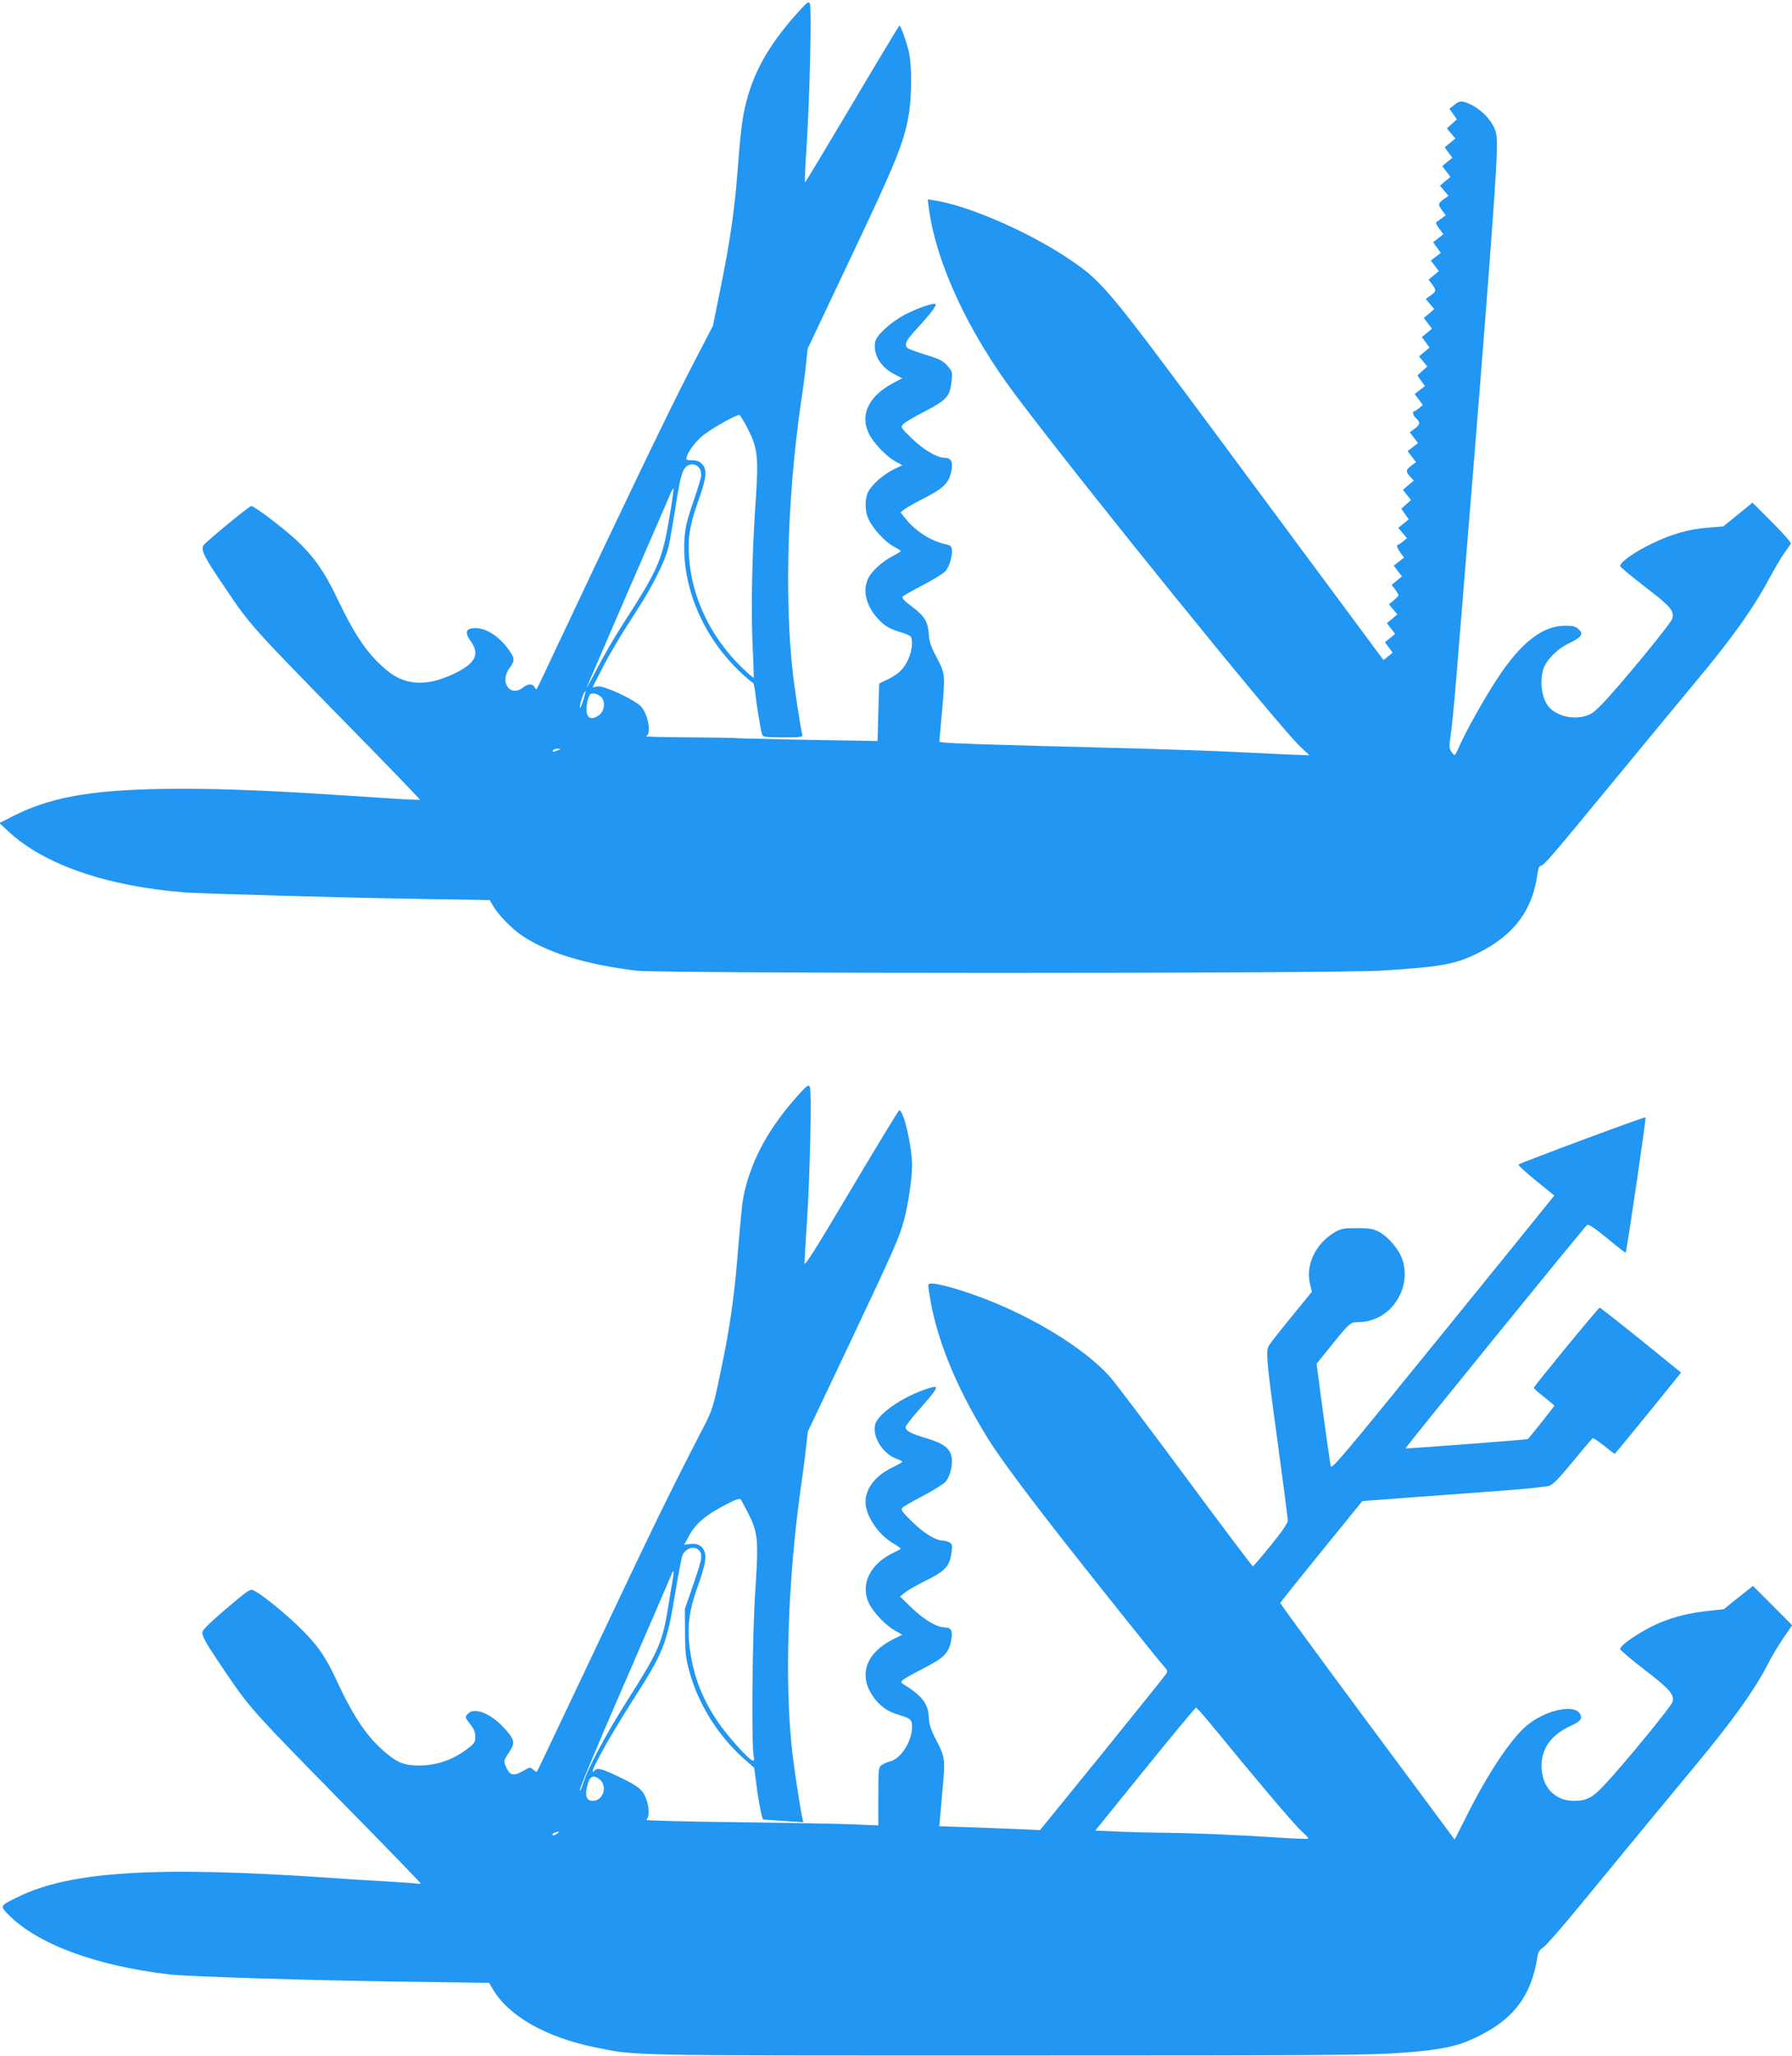
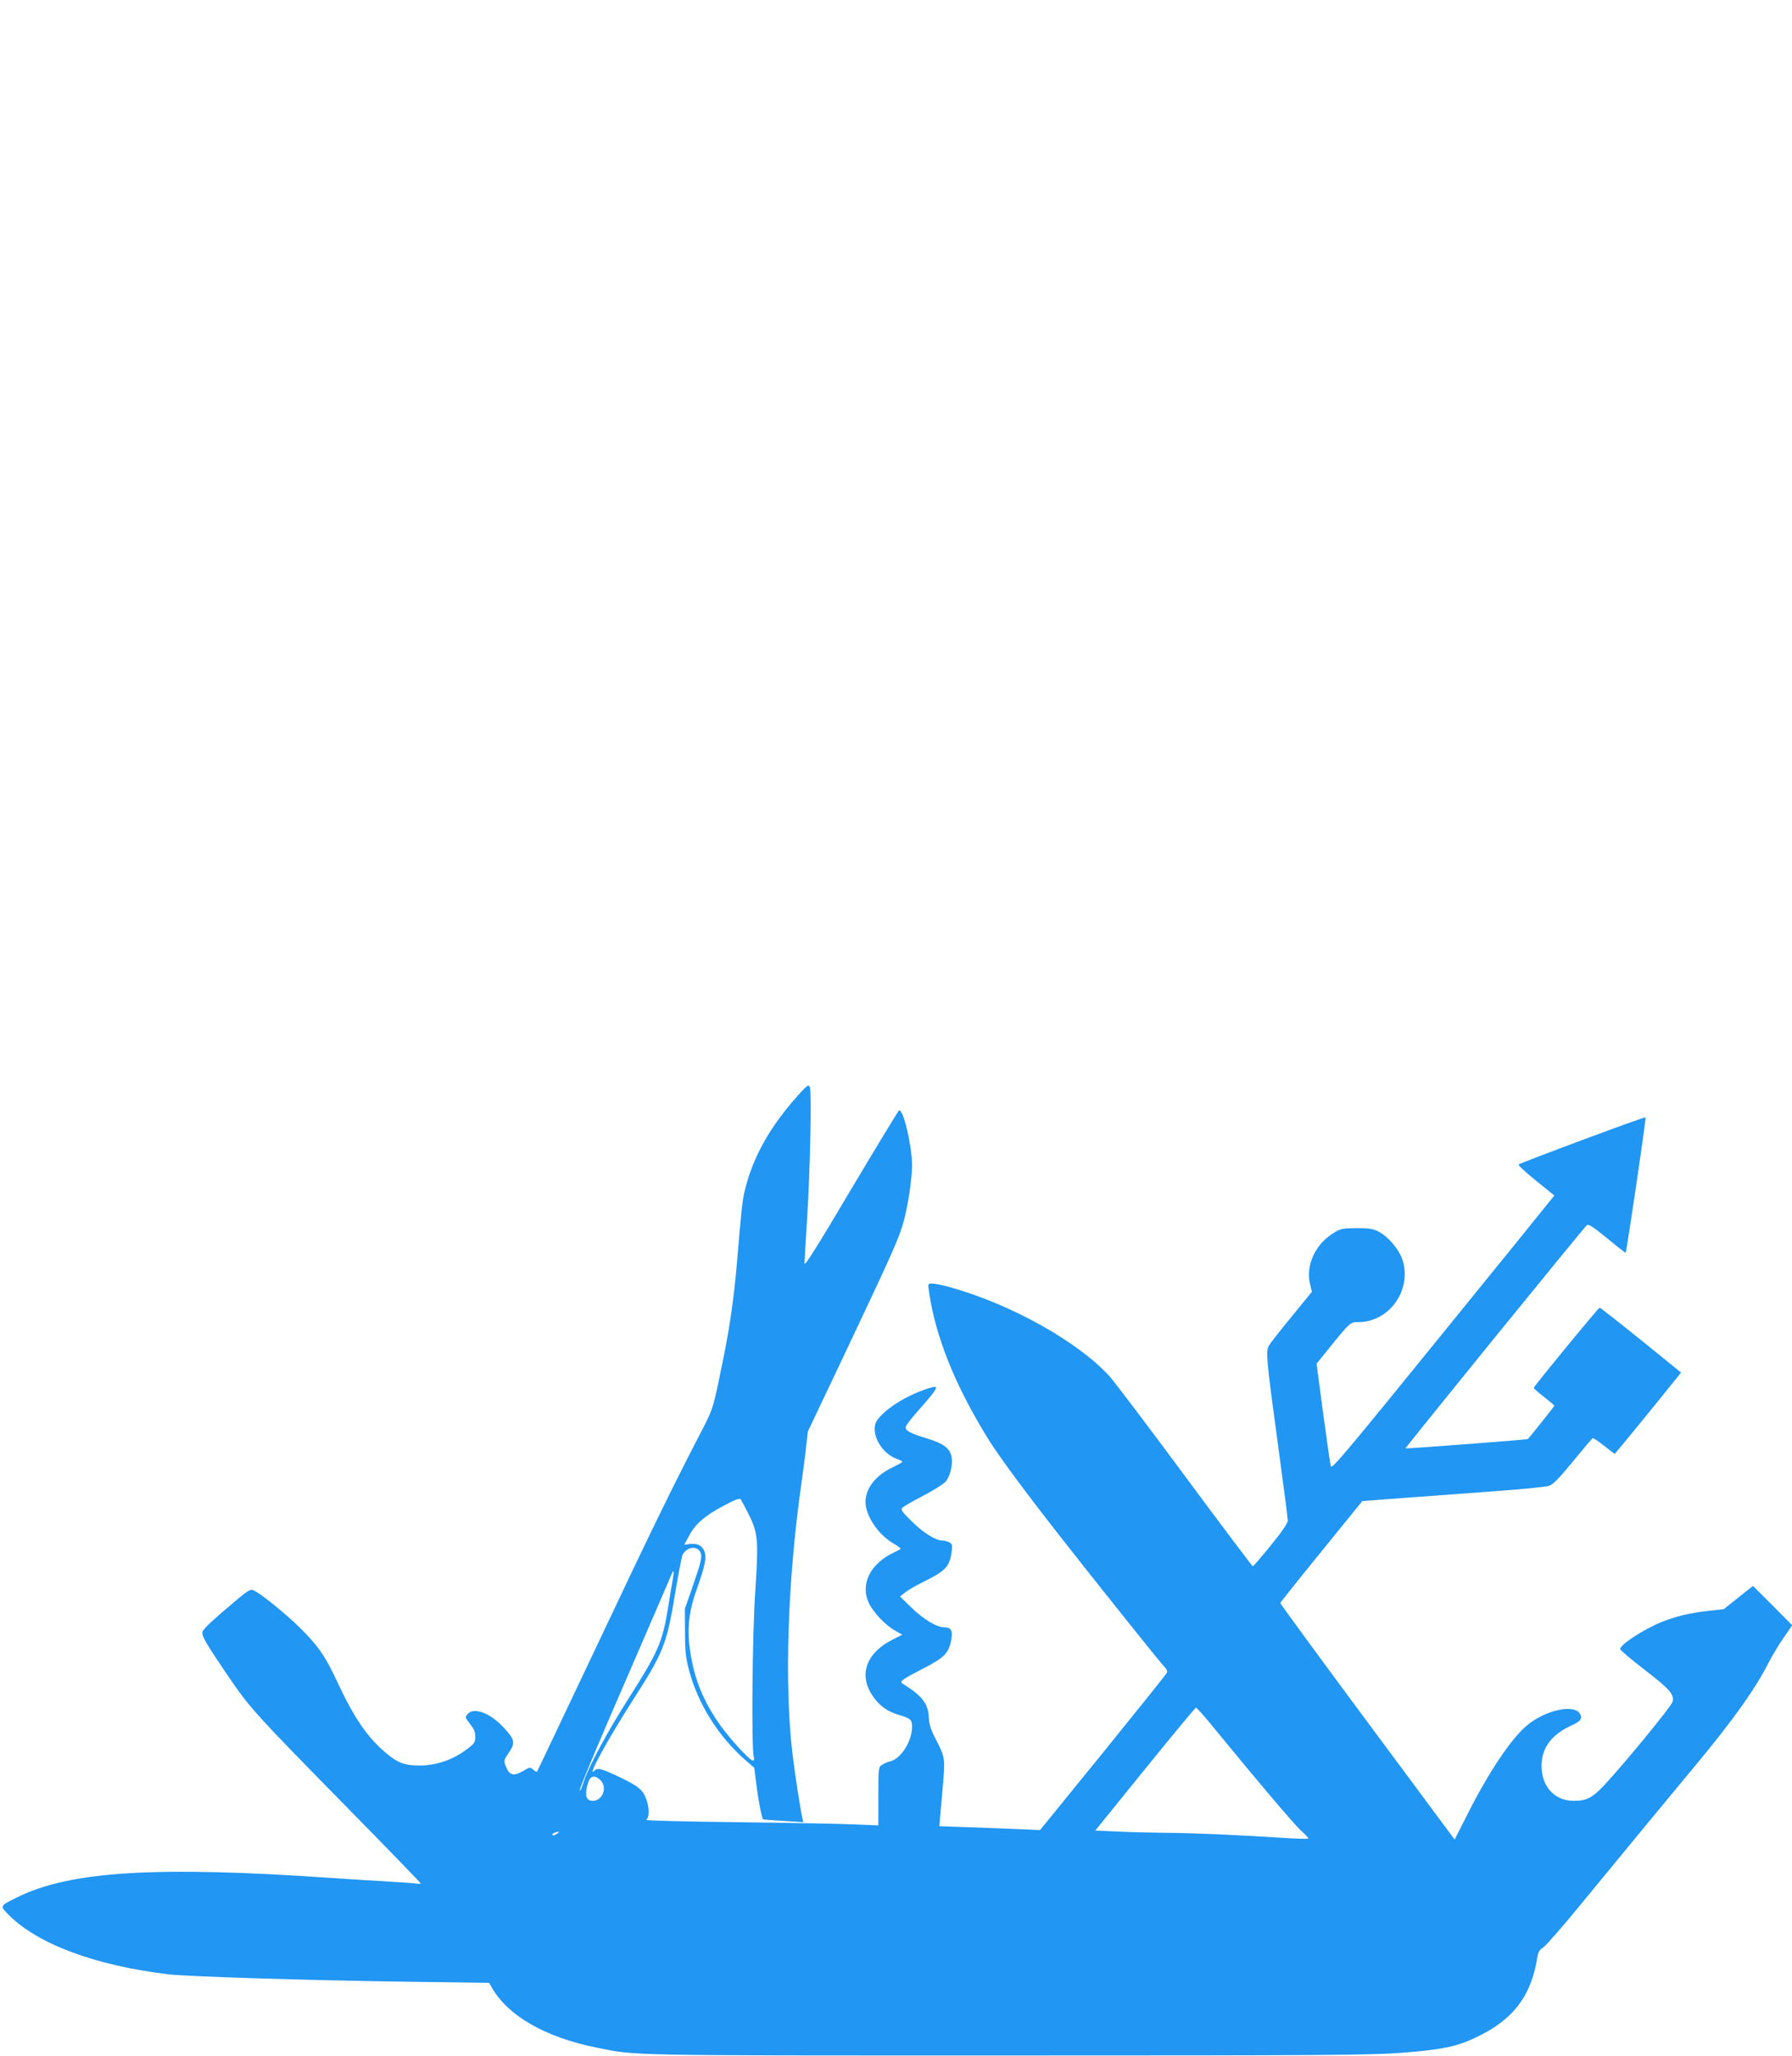
<svg xmlns="http://www.w3.org/2000/svg" version="1.0" width="1116pt" height="1280pt" viewBox="0 0 1116 1280" preserveAspectRatio="xMidYMid meet">
  <g transform="translate(0,1280) scale(0.1,-0.1)" fill="#2196f3" stroke="none">
-     <path d="M4963 12716 c-177 -197 -275 -373 -322 -578 -20 -83 -31 -180 -51 -443 -17 -211 -45 -404 -100 -676 l-50 -247 -152 -293 c-130 -252 -427 -871 -836 -1739 -58 -124 -107 -227 -110 -230 -2 -3 -8 3 -13 13 -13 23 -40 22 -72 -3 -80 -63 -149 36 -84 121 35 47 34 62 -8 119 -59 80 -137 130 -204 130 -60 0 -69 -25 -31 -79 61 -84 33 -140 -105 -206 -167 -79 -300 -73 -413 20 -120 99 -197 210 -311 448 -110 230 -194 329 -424 503 -54 41 -104 74 -112 74 -13 0 -280 -220 -297 -244 -19 -28 1 -70 129 -258 160 -239 169 -248 771 -863 248 -252 449 -461 447 -463 -2 -2 -79 1 -172 7 -92 6 -238 16 -323 21 -423 28 -721 40 -980 40 -523 0 -800 -43 -1040 -161 l-104 -52 57 -53 c221 -206 613 -341 1097 -379 111 -8 1010 -34 1486 -41 l414 -7 24 -41 c30 -51 112 -135 171 -176 158 -108 393 -182 715 -222 152 -19 4325 -19 4640 0 376 23 465 39 610 112 221 111 336 267 365 493 4 27 11 47 19 47 19 0 62 50 461 535 209 253 433 525 500 605 229 273 364 463 468 657 30 56 70 124 89 150 19 26 38 53 41 59 3 6 -49 65 -117 133 l-122 122 -91 -74 -91 -74 -88 -7 c-125 -9 -231 -39 -359 -101 -107 -52 -195 -114 -195 -138 0 -7 71 -65 156 -131 158 -121 180 -146 169 -196 -6 -28 -325 -416 -436 -531 -54 -56 -72 -68 -117 -79 -77 -18 -168 6 -214 57 -44 48 -61 152 -38 234 16 56 84 127 158 163 82 39 95 58 64 88 -19 19 -33 23 -86 23 -140 -1 -274 -105 -421 -329 -78 -118 -198 -332 -237 -422 -12 -29 -26 -54 -29 -54 -4 0 -13 10 -22 23 -12 19 -13 34 -1 112 7 50 22 203 33 340 177 2154 250 3103 253 3287 2 89 -1 109 -20 150 -27 55 -87 112 -146 139 -53 24 -65 24 -100 -5 l-30 -23 24 -33 23 -33 -31 -28 -31 -28 26 -32 27 -31 -34 -28 -33 -27 24 -33 24 -32 -32 -26 -31 -26 25 -33 26 -34 -33 -27 -32 -28 26 -31 27 -32 -31 -22 c-36 -27 -36 -31 -8 -70 l22 -29 -24 -18 c-13 -9 -28 -20 -34 -24 -6 -4 1 -21 17 -41 l26 -35 -32 -25 -32 -25 24 -33 24 -33 -31 -24 -31 -24 25 -33 25 -33 -32 -26 -32 -27 22 -29 c27 -38 27 -42 -9 -69 l-31 -22 27 -32 26 -31 -32 -28 -33 -27 26 -34 25 -33 -31 -26 -32 -26 24 -33 24 -33 -33 -27 -33 -28 26 -31 26 -31 -31 -28 -31 -28 23 -33 24 -33 -32 -25 -32 -25 26 -34 25 -34 -23 -19 c-13 -11 -26 -19 -30 -20 -15 0 -8 -27 12 -45 27 -25 25 -37 -10 -64 l-30 -22 25 -33 26 -34 -32 -25 -33 -25 27 -35 26 -34 -30 -22 c-35 -26 -36 -37 -6 -69 l22 -24 -34 -28 -34 -29 25 -32 25 -32 -30 -27 -30 -27 23 -33 23 -33 -32 -26 -33 -27 27 -32 27 -32 -24 -20 c-12 -11 -26 -19 -30 -20 -14 0 -8 -20 14 -51 l22 -30 -32 -25 -32 -25 25 -34 26 -33 -32 -26 -32 -27 22 -29 c11 -16 21 -32 21 -35 0 -4 -14 -18 -30 -32 l-30 -25 26 -31 26 -31 -32 -28 -33 -27 26 -34 25 -33 -31 -26 -32 -26 24 -32 24 -33 -28 -23 -29 -23 -150 202 c-83 111 -455 614 -828 1117 -765 1031 -771 1039 -1007 1195 -244 160 -614 319 -815 348 l-38 6 6 -52 c45 -343 246 -776 544 -1171 422 -561 1623 -2043 1766 -2180 l61 -58 -150 6 c-82 4 -233 11 -335 16 -102 5 -356 14 -565 20 -1097 28 -1255 34 -1255 44 0 6 7 83 15 171 22 247 22 249 -31 351 -37 69 -47 100 -50 148 -6 78 -26 110 -106 171 -46 34 -64 53 -57 61 5 6 63 39 129 73 65 34 128 73 140 88 24 31 42 94 38 131 -2 23 -10 28 -43 35 -87 19 -186 82 -246 159 l-31 38 23 19 c13 10 70 42 126 71 109 55 146 88 163 148 19 71 8 102 -38 102 -46 0 -135 53 -205 122 -68 66 -69 69 -52 88 9 10 71 47 136 80 136 71 155 93 165 187 6 57 5 61 -26 96 -27 31 -48 42 -134 68 -55 17 -107 36 -113 42 -25 19 -12 47 55 119 85 92 127 147 118 155 -10 10 -113 -25 -187 -64 -86 -44 -176 -125 -187 -166 -19 -74 27 -157 111 -203 l56 -29 -54 -28 c-153 -81 -210 -195 -156 -312 25 -56 105 -141 162 -174 l48 -27 -55 -27 c-66 -33 -136 -95 -158 -141 -22 -46 -20 -121 4 -170 29 -60 102 -139 154 -167 25 -13 46 -26 46 -29 0 -3 -24 -18 -53 -33 -66 -34 -134 -98 -153 -143 -32 -75 -9 -166 62 -244 42 -47 74 -65 148 -87 28 -8 54 -20 58 -27 15 -23 7 -92 -16 -141 -28 -60 -60 -91 -129 -125 l-52 -25 -5 -179 -5 -179 -105 2 c-248 3 -776 14 -790 17 -8 1 -139 3 -290 4 -151 1 -267 4 -257 7 34 9 16 129 -28 182 -37 43 -231 134 -272 128 l-33 -6 47 92 c52 104 127 231 232 392 95 146 174 304 194 390 9 39 25 131 37 205 24 157 37 224 52 263 31 80 130 49 113 -35 -4 -18 -27 -94 -53 -168 -37 -109 -46 -152 -50 -224 -15 -291 117 -602 348 -819 39 -37 74 -67 79 -67 4 0 11 -30 15 -66 7 -69 33 -227 42 -256 5 -16 20 -18 130 -18 115 0 125 1 120 18 -5 17 -26 143 -45 277 -69 472 -54 1167 39 1803 12 75 25 179 30 229 l10 93 271 572 c276 582 325 703 356 870 23 126 23 331 0 418 -22 80 -48 150 -56 150 -3 -1 -136 -221 -295 -490 -160 -269 -291 -488 -293 -486 -3 2 3 118 12 257 19 311 30 827 19 855 -8 18 -16 12 -81 -60z m-306 -2585 c63 -125 68 -174 48 -469 -22 -314 -29 -678 -17 -902 5 -96 7 -177 6 -179 -2 -2 -33 25 -70 60 -214 206 -336 481 -335 759 0 91 16 161 71 315 40 113 43 166 12 197 -15 16 -34 23 -62 23 -35 0 -39 2 -34 20 11 37 53 93 99 132 50 42 214 135 230 130 5 -2 29 -41 52 -86z m-478 -491 c-54 -332 -67 -363 -309 -740 -41 -63 -108 -178 -148 -255 -40 -77 -71 -133 -69 -125 3 8 118 274 255 591 138 317 258 593 266 614 9 21 18 36 20 34 2 -2 -5 -56 -15 -119z m-549 -1205 c-10 -33 -19 -50 -19 -38 -1 23 29 107 35 101 2 -2 -5 -31 -16 -63z m113 27 c28 -24 23 -86 -9 -111 -40 -31 -71 -28 -79 9 -7 31 1 82 16 112 10 19 44 14 72 -10z m-268 -332 c-28 -12 -37 -12 -30 0 3 6 16 10 28 9 21 0 21 -1 2 -9z" />
    <path d="M4970 5982 c-179 -200 -285 -391 -334 -603 -14 -60 -20 -123 -46 -434 -18 -214 -46 -410 -85 -600 -67 -329 -62 -310 -150 -480 -169 -326 -302 -598 -650 -1335 -197 -415 -359 -757 -361 -759 -2 -2 -13 4 -23 13 -19 17 -21 17 -65 -9 -55 -32 -82 -27 -102 21 -19 44 -19 43 17 97 39 59 35 78 -33 152 -80 88 -182 129 -222 89 -22 -21 -21 -25 14 -69 22 -27 30 -49 30 -76 0 -35 -5 -42 -53 -78 -87 -66 -189 -101 -296 -101 -90 0 -132 15 -206 77 -115 95 -201 220 -309 453 -72 154 -118 220 -237 336 -87 84 -225 196 -275 222 -26 14 -31 11 -197 -131 -83 -71 -127 -115 -127 -128 0 -30 21 -66 155 -264 144 -211 160 -229 767 -847 241 -245 438 -449 438 -452 0 -3 -12 -3 -27 -1 -16 3 -111 9 -213 15 -102 6 -250 15 -330 21 -1079 74 -1613 41 -1940 -120 -112 -55 -111 -54 -60 -107 180 -184 540 -319 1000 -374 118 -14 886 -38 1491 -46 l505 -7 21 -36 c99 -170 331 -303 643 -366 258 -52 145 -50 2555 -50 2025 0 2272 2 2470 17 242 19 336 38 452 93 237 111 350 259 388 507 4 26 14 42 35 55 16 10 118 126 226 258 305 371 554 673 718 870 240 288 379 484 463 650 20 39 60 106 90 149 l54 79 -122 123 -122 122 -91 -72 -91 -73 -100 -11 c-115 -13 -193 -32 -285 -68 -109 -43 -260 -141 -260 -169 0 -7 69 -65 153 -130 156 -120 185 -153 173 -199 -7 -27 -298 -382 -424 -517 -76 -81 -111 -99 -193 -99 -118 1 -199 89 -199 218 0 109 61 193 182 249 62 28 74 44 58 74 -34 63 -212 26 -329 -70 -99 -81 -246 -301 -381 -572 l-71 -140 -544 733 c-299 403 -543 736 -542 740 1 3 116 148 256 320 l255 314 305 23 c168 12 423 31 565 42 143 10 275 24 293 30 25 8 62 46 149 152 64 78 119 143 123 145 4 1 36 -20 71 -48 34 -27 64 -50 66 -50 2 0 223 269 381 466 l32 40 -249 202 c-138 111 -254 202 -258 202 -8 0 -403 -482 -410 -498 -1 -4 27 -30 63 -57 35 -28 64 -52 65 -55 0 -4 -144 -185 -165 -208 -4 -4 -759 -61 -762 -58 -4 3 1116 1381 1130 1390 11 7 44 -15 127 -83 61 -51 113 -91 114 -89 6 6 129 839 124 843 -5 5 -779 -283 -791 -294 -4 -4 45 -49 108 -100 l115 -93 -23 -28 c-12 -16 -323 -400 -692 -854 -578 -712 -671 -823 -677 -804 -4 13 -25 162 -48 331 l-41 308 38 47 c173 215 170 212 222 212 192 0 334 198 276 385 -21 66 -87 145 -149 178 -34 18 -57 22 -136 22 -85 0 -100 -3 -140 -27 -118 -70 -181 -204 -151 -323 l11 -46 -128 -157 c-71 -86 -134 -167 -140 -179 -20 -36 -15 -89 53 -588 36 -263 65 -488 65 -501 0 -15 -39 -72 -106 -154 -58 -71 -108 -130 -112 -130 -4 1 -194 253 -422 561 -228 308 -439 587 -468 619 -195 217 -621 455 -1002 559 -41 12 -88 21 -103 21 -29 0 -29 0 -22 -47 40 -283 163 -588 370 -922 66 -106 227 -324 444 -601 209 -267 619 -780 650 -813 21 -23 24 -31 13 -47 -6 -10 -185 -233 -398 -496 l-387 -476 -136 6 c-75 3 -216 9 -314 12 l-177 6 5 62 c3 33 10 110 15 170 17 186 16 196 -37 299 -38 73 -47 103 -49 150 -4 83 -43 133 -164 207 -20 13 -2 26 130 94 128 66 156 94 172 168 14 65 3 88 -41 88 -47 0 -132 51 -205 123 l-71 69 30 24 c17 14 64 41 105 62 148 72 173 98 186 189 6 45 4 52 -14 62 -11 6 -30 11 -41 11 -43 0 -118 46 -190 117 -62 60 -72 74 -62 87 7 8 66 42 132 76 66 35 128 74 139 88 27 34 43 98 37 147 -8 57 -48 89 -154 121 -99 29 -133 47 -133 70 0 9 36 56 80 105 83 93 116 136 108 144 -9 10 -115 -28 -188 -67 -100 -53 -177 -120 -189 -163 -21 -77 45 -184 133 -216 20 -7 36 -15 35 -19 0 -3 -26 -17 -58 -33 -107 -50 -171 -131 -171 -217 0 -83 76 -198 166 -253 29 -17 53 -34 53 -37 0 -3 -18 -13 -40 -23 -148 -69 -213 -196 -159 -314 25 -56 103 -139 162 -172 l47 -27 -54 -27 c-167 -82 -219 -216 -135 -347 42 -65 94 -104 168 -125 73 -22 82 -30 82 -74 0 -90 -69 -199 -136 -215 -16 -4 -39 -14 -51 -22 -22 -14 -23 -19 -23 -196 l0 -181 -142 6 c-79 4 -408 10 -731 14 -351 4 -582 10 -573 15 19 11 21 69 4 119 -22 66 -46 87 -164 144 -120 57 -142 63 -162 43 -52 -52 81 192 240 440 191 298 210 345 263 666 20 121 41 228 46 238 26 49 87 58 110 17 14 -27 7 -58 -49 -219 l-47 -135 1 -145 c0 -123 5 -160 26 -241 57 -210 184 -411 353 -558 l52 -45 13 -101 c11 -92 34 -213 42 -220 2 -2 59 -6 127 -10 l124 -8 -6 24 c-11 47 -47 276 -62 404 -51 431 -30 1079 55 1675 11 76 25 181 30 234 l11 95 246 518 c288 609 325 692 353 798 26 99 50 261 50 340 0 120 -54 352 -81 343 -4 -2 -139 -223 -299 -492 -215 -363 -290 -482 -290 -460 0 16 7 130 15 254 20 305 31 821 18 844 -9 16 -18 9 -73 -52z m-314 -2595 c65 -127 69 -168 48 -485 -19 -274 -25 -975 -10 -1037 4 -14 2 -25 -4 -25 -22 0 -164 157 -225 250 -101 151 -154 300 -173 480 -11 118 2 211 48 340 53 150 62 195 45 237 -15 35 -45 48 -95 41 l-29 -4 32 59 c38 72 104 128 227 191 60 32 87 41 93 33 4 -7 24 -43 43 -80z m-467 -422 c-5 -27 -18 -106 -29 -175 -35 -215 -61 -273 -250 -570 -133 -209 -248 -423 -279 -523 -11 -34 -20 -52 -20 -39 -1 12 125 313 280 668 154 355 284 657 290 671 14 39 18 24 8 -32z m3347 -892 c293 -358 527 -634 569 -671 26 -23 46 -45 43 -47 -3 -3 -77 -1 -164 5 -297 19 -559 30 -724 31 -91 1 -227 4 -302 8 l-137 6 310 383 c170 210 313 382 317 382 5 0 44 -44 88 -97z m-3798 -353 c47 -44 16 -130 -47 -130 -42 0 -52 37 -29 111 13 45 40 52 76 19z m-258 -325 c0 -2 -9 -9 -20 -15 -12 -6 -20 -7 -20 -1 0 5 8 12 18 14 9 3 18 5 20 6 1 0 2 -1 2 -4z" />
  </g>
</svg>